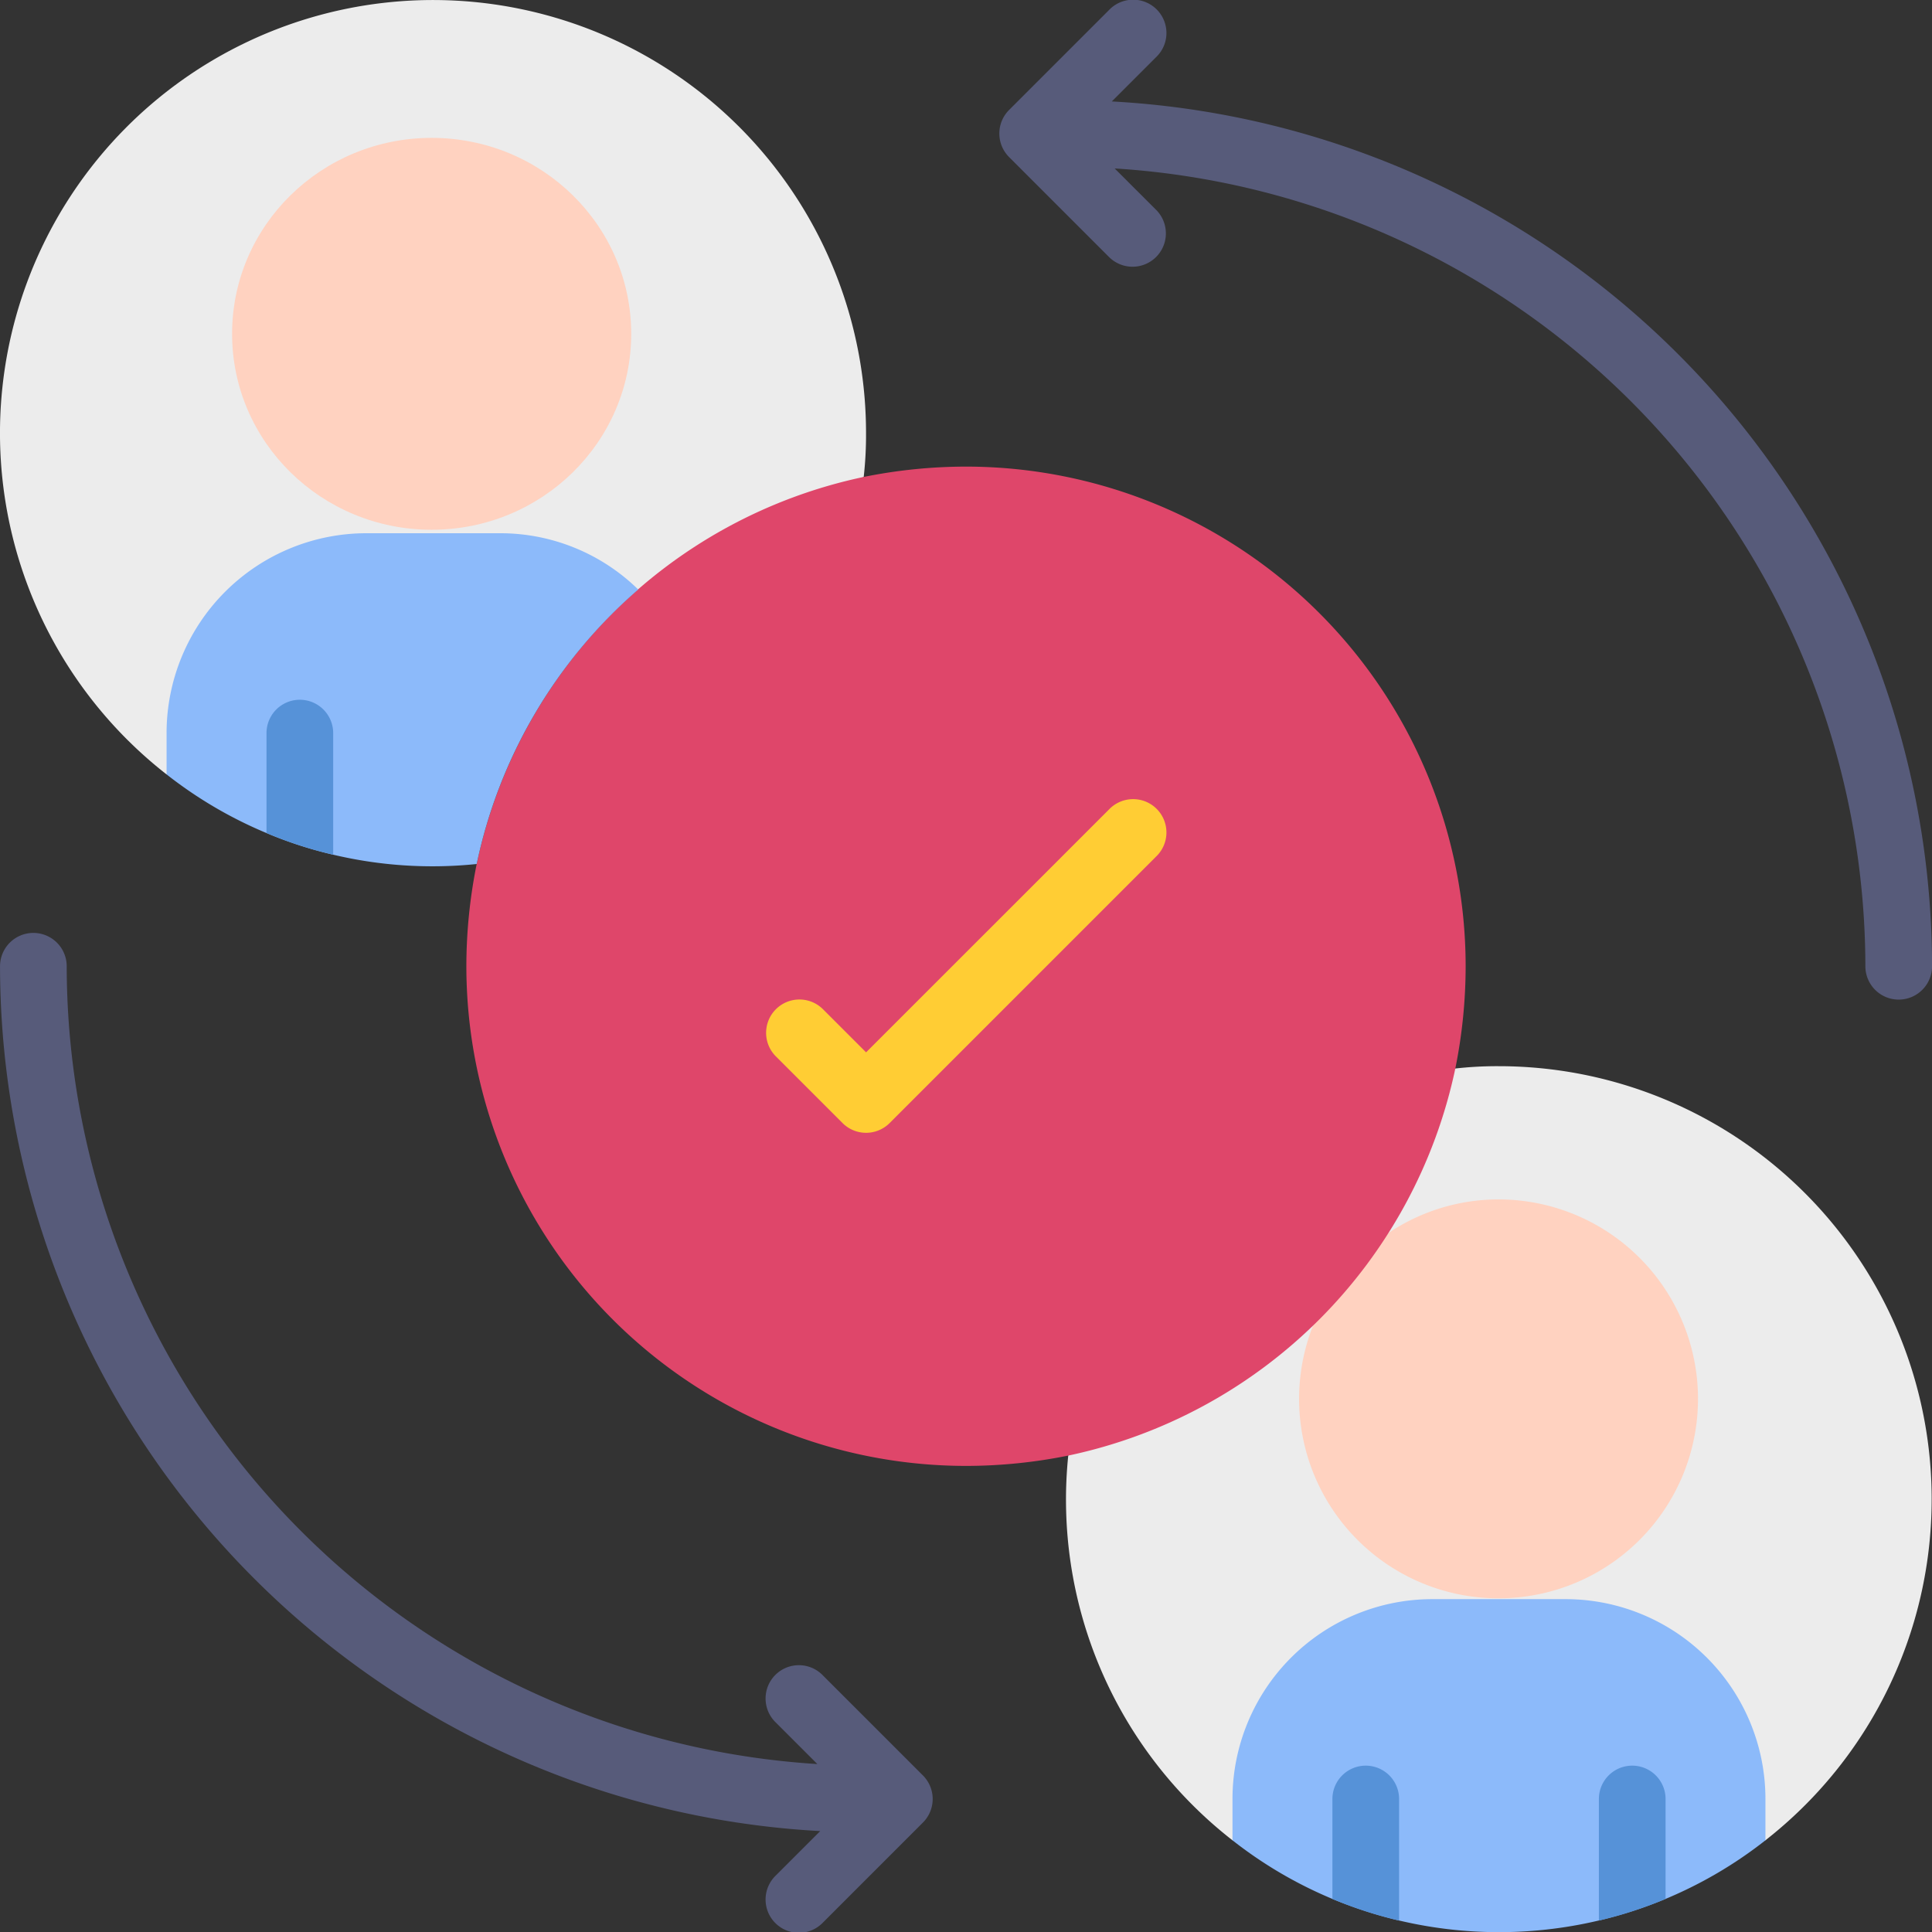
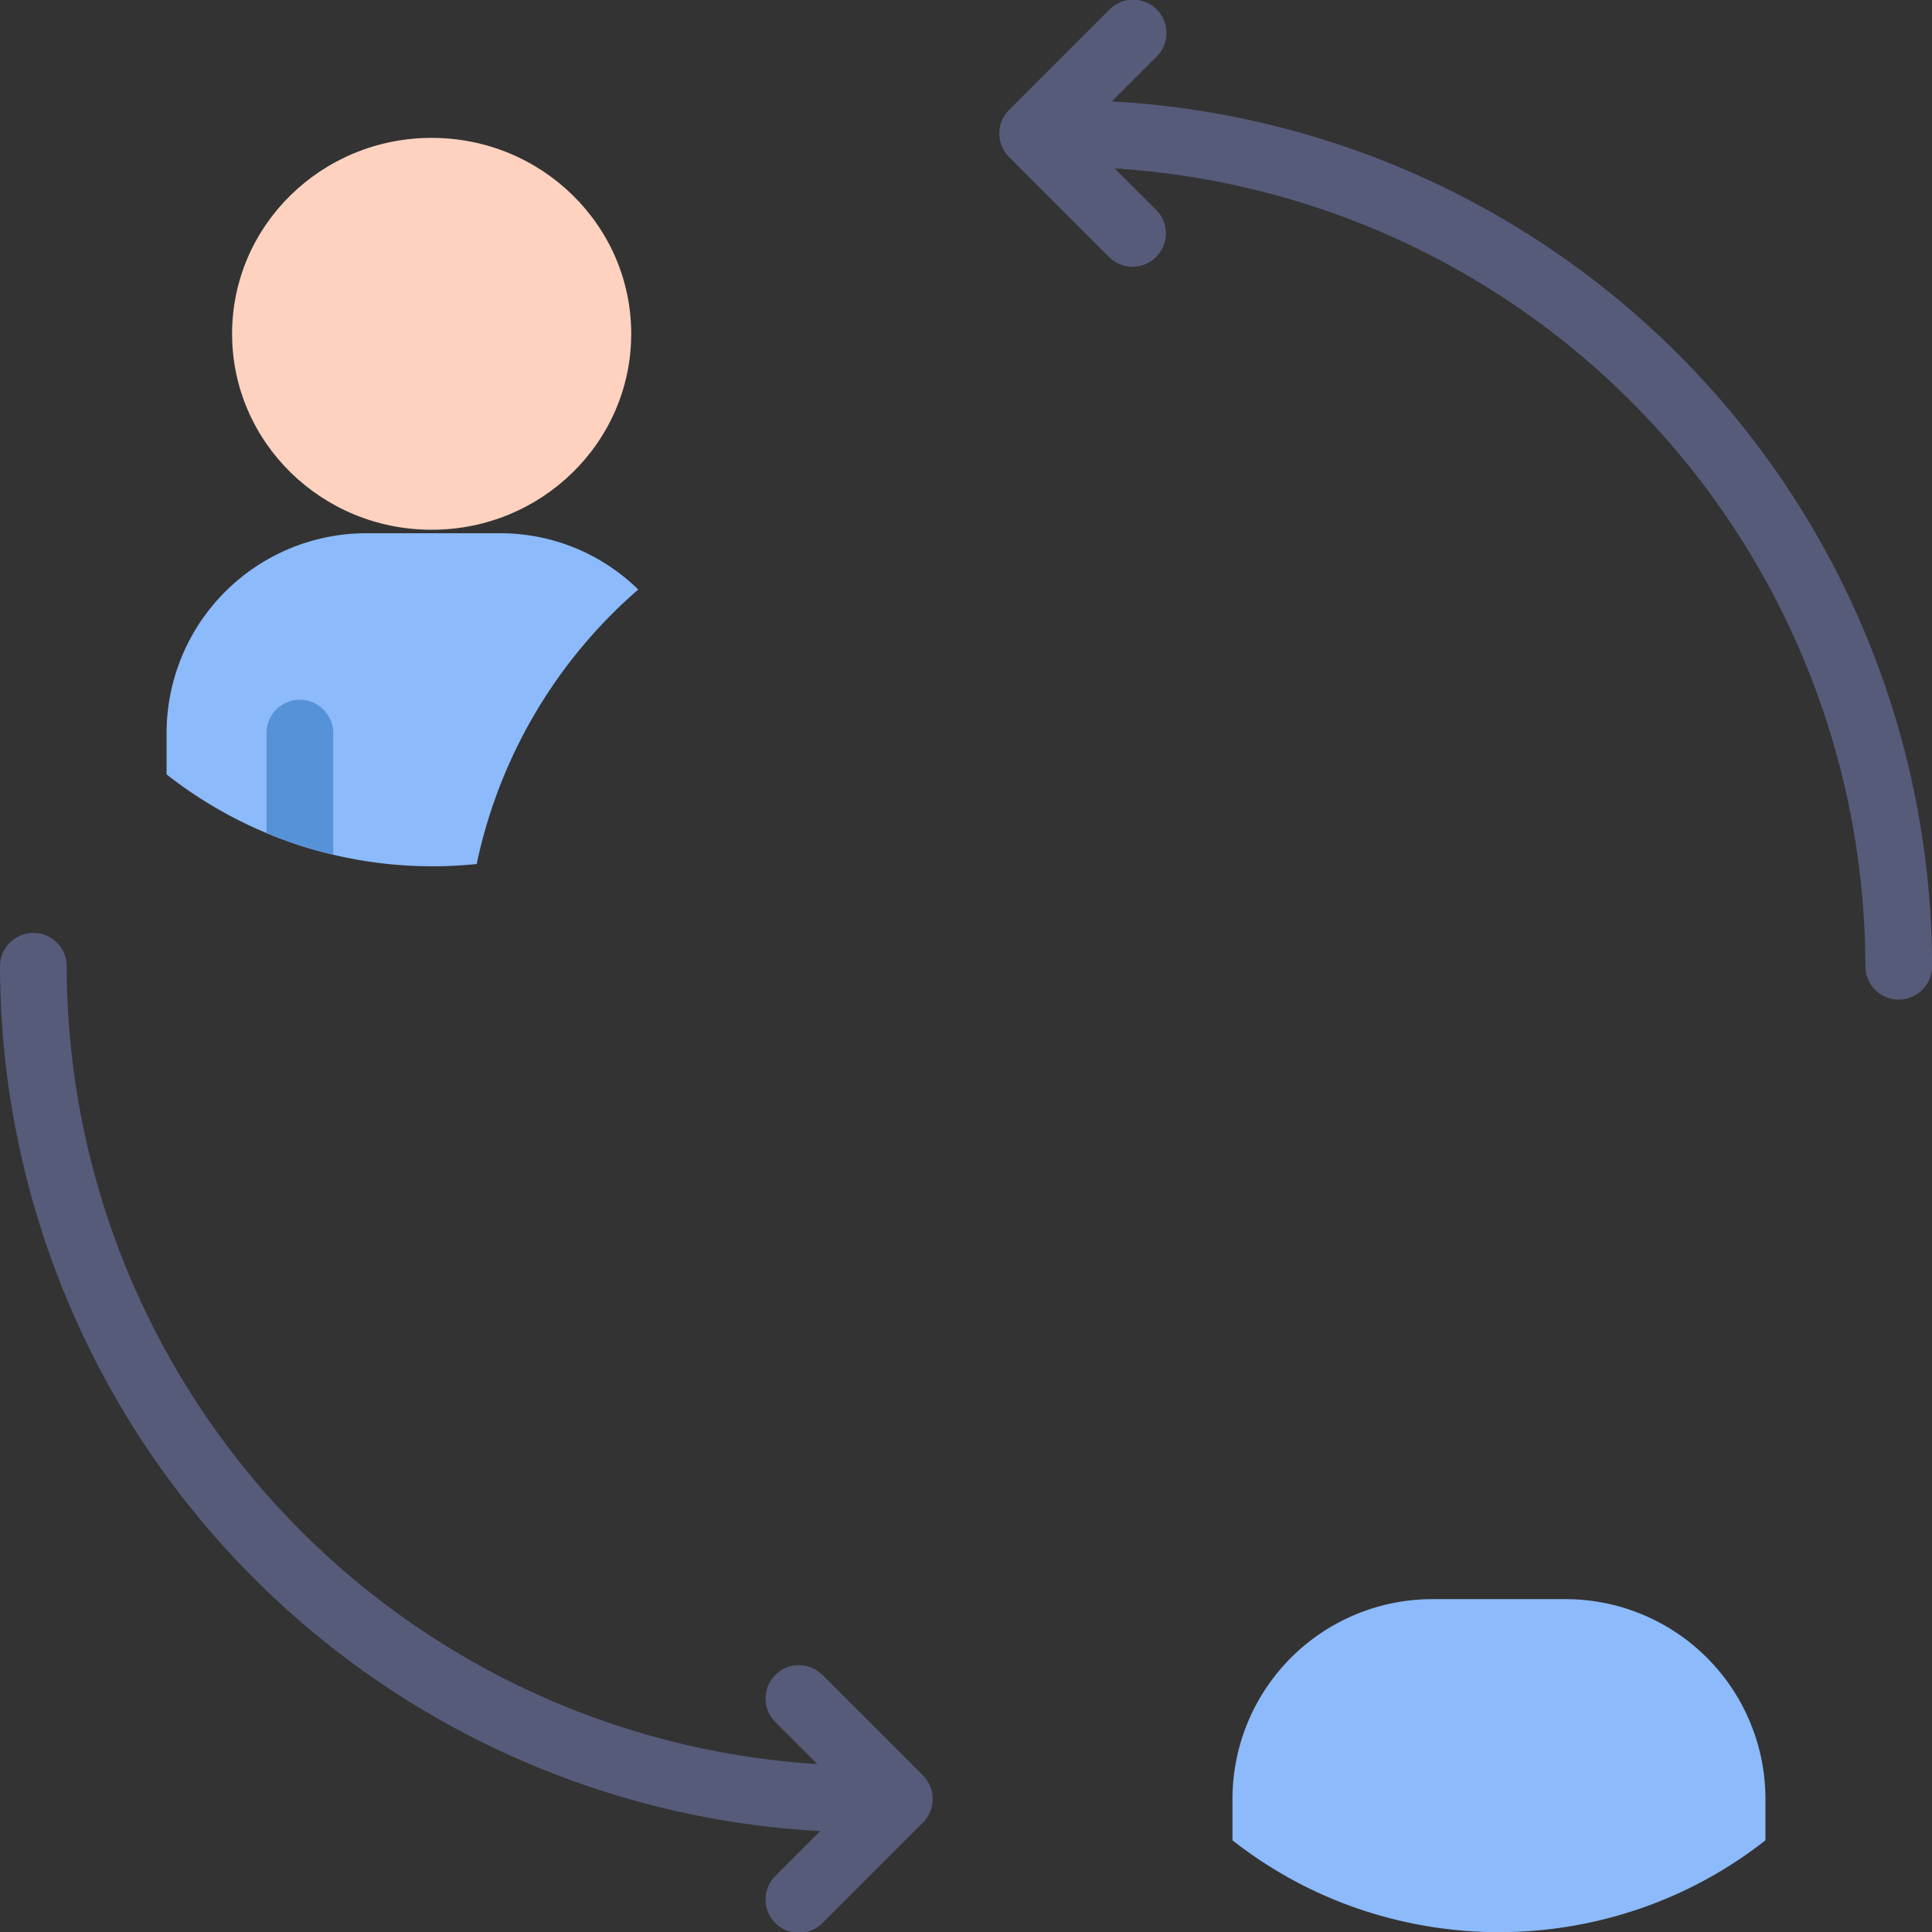
<svg xmlns="http://www.w3.org/2000/svg" id="Where_Every_Relationship_is_Valued." width="141.974" height="141.991" data-name="Where Every Relationship is Valued." viewBox="0 0 141.974 141.991">
  <rect x="0" y="0" width="141.974" height="141.991" fill="#333333" stroke="none" />
  <g id="Group_19187" data-name="Group 19187">
-     <path id="Path_39470" fill="#ececec" d="M47.9 44.313 13.24 57.9a31.821 31.821 0 1 1 51.4-25.065 27.509 27.509 0 0 1-.171 3.207Zm43.668 91.914A31.731 31.731 0 0 1 79.5 107.955l28.443-28.443a27.513 27.513 0 0 1 3.207-.171 31.821 31.821 0 0 1 19.582 56.886Z" data-name="Path 39470" transform="translate(-.999 -.992)" />
-     <path id="Path_39471" fill="#ffd2c0" d="M46.56 39.472A14.476 14.476 0 0 1 54.687 37a14.657 14.657 0 1 1-13.634 9.2Z" data-name="Path 39471" transform="translate(55.465 51.14)" />
    <path id="Path_39472" fill="#8cbafa" d="M77.164 63.687v3.035a31.448 31.448 0 0 1-7.343 4.308 31.9 31.9 0 0 1-24.478 0A31.447 31.447 0 0 1 38 66.722v-3.035A14.687 14.687 0 0 1 52.687 49h9.791a14.687 14.687 0 0 1 14.686 14.687Z" data-name="Path 39472" transform="translate(52.57 68.514)" />
-     <path id="Path_39473" fill="#5692d8" d="M45.9 56.448v8.934a30.108 30.108 0 0 1-4.9-1.591v-7.343a2.448 2.448 0 0 1 4.9 0Zm19.582 0v7.343a30.108 30.108 0 0 1-4.9 1.591v-8.934a2.448 2.448 0 1 1 4.9 0Z" data-name="Path 39473" transform="translate(56.913 75.752)" />
-     <path id="Path_39474" fill="#df466a" d="M88.433 51.717a37.982 37.982 0 0 1-.759 7.515 36.856 36.856 0 0 1-28.443 28.443 37.975 37.975 0 0 1-7.515.759A36.73 36.73 0 0 1 15 51.717a37.975 37.975 0 0 1 .759-7.515A36.856 36.856 0 0 1 44.2 15.759 37.982 37.982 0 0 1 51.717 15a36.73 36.73 0 0 1 36.716 36.717Z" data-name="Path 39474" transform="translate(19.271 19.289)" />
    <path id="Path_39475" fill="#8cbafa" d="M40.661 21.137a36.68 36.68 0 0 0-11.872 20.17 31.576 31.576 0 0 1-10.55-.685 30.107 30.107 0 0 1-4.9-1.591A31.447 31.447 0 0 1 6 34.722v-3.035A14.687 14.687 0 0 1 20.687 17h9.791a14.481 14.481 0 0 1 10.183 4.137Z" data-name="Path 39475" transform="translate(6.241 22.185)" />
    <path id="Path_39476" fill="#5692d8" d="M13.9 24.448v8.934A30.107 30.107 0 0 1 9 31.791v-7.343a2.448 2.448 0 1 1 4.9 0Z" data-name="Path 39476" transform="translate(10.584 29.424)" />
    <path id="Path_39477" fill="#575b7a" d="m82.7 8.434 3.256-3.256a2.448 2.448 0 1 0-3.461-3.461l-7.344 7.344a2.448 2.448 0 0 0 0 3.461l7.343 7.343a2.448 2.448 0 1 0 3.461-3.465l-3.045-3.041a58.818 58.818 0 0 1 55.166 58.627 2.448 2.448 0 1 0 4.9 0A63.72 63.72 0 0 0 82.7 8.434ZM61.477 124.106a2.448 2.448 0 1 0-3.461 3.461l3.045 3.045A58.818 58.818 0 0 1 5.9 71.986a2.448 2.448 0 1 0-4.9 0 63.72 63.72 0 0 0 60.272 63.552l-3.256 3.256a2.448 2.448 0 1 0 3.461 3.461l7.343-7.344a2.448 2.448 0 0 0 0-3.461Z" data-name="Path 39477" transform="translate(-.998 -.98)" />
    <ellipse id="Ellipse_974" cx="14.665" cy="14.399" fill="#ffd2c0" data-name="Ellipse 974" rx="14.665" ry="14.399" transform="translate(17.055 10.132)" />
-     <path id="Path_39478" fill="#ffcd34" d="M31.343 49.478a2.447 2.447 0 0 1-1.73-.717l-4.9-4.9a2.448 2.448 0 1 1 3.466-3.461l3.165 3.165 17.851-17.848a2.448 2.448 0 1 1 3.461 3.461L33.074 48.761a2.448 2.448 0 0 1-1.731.717Z" data-name="Path 39478" transform="translate(32.301 33.767)" />
  </g>
</svg>